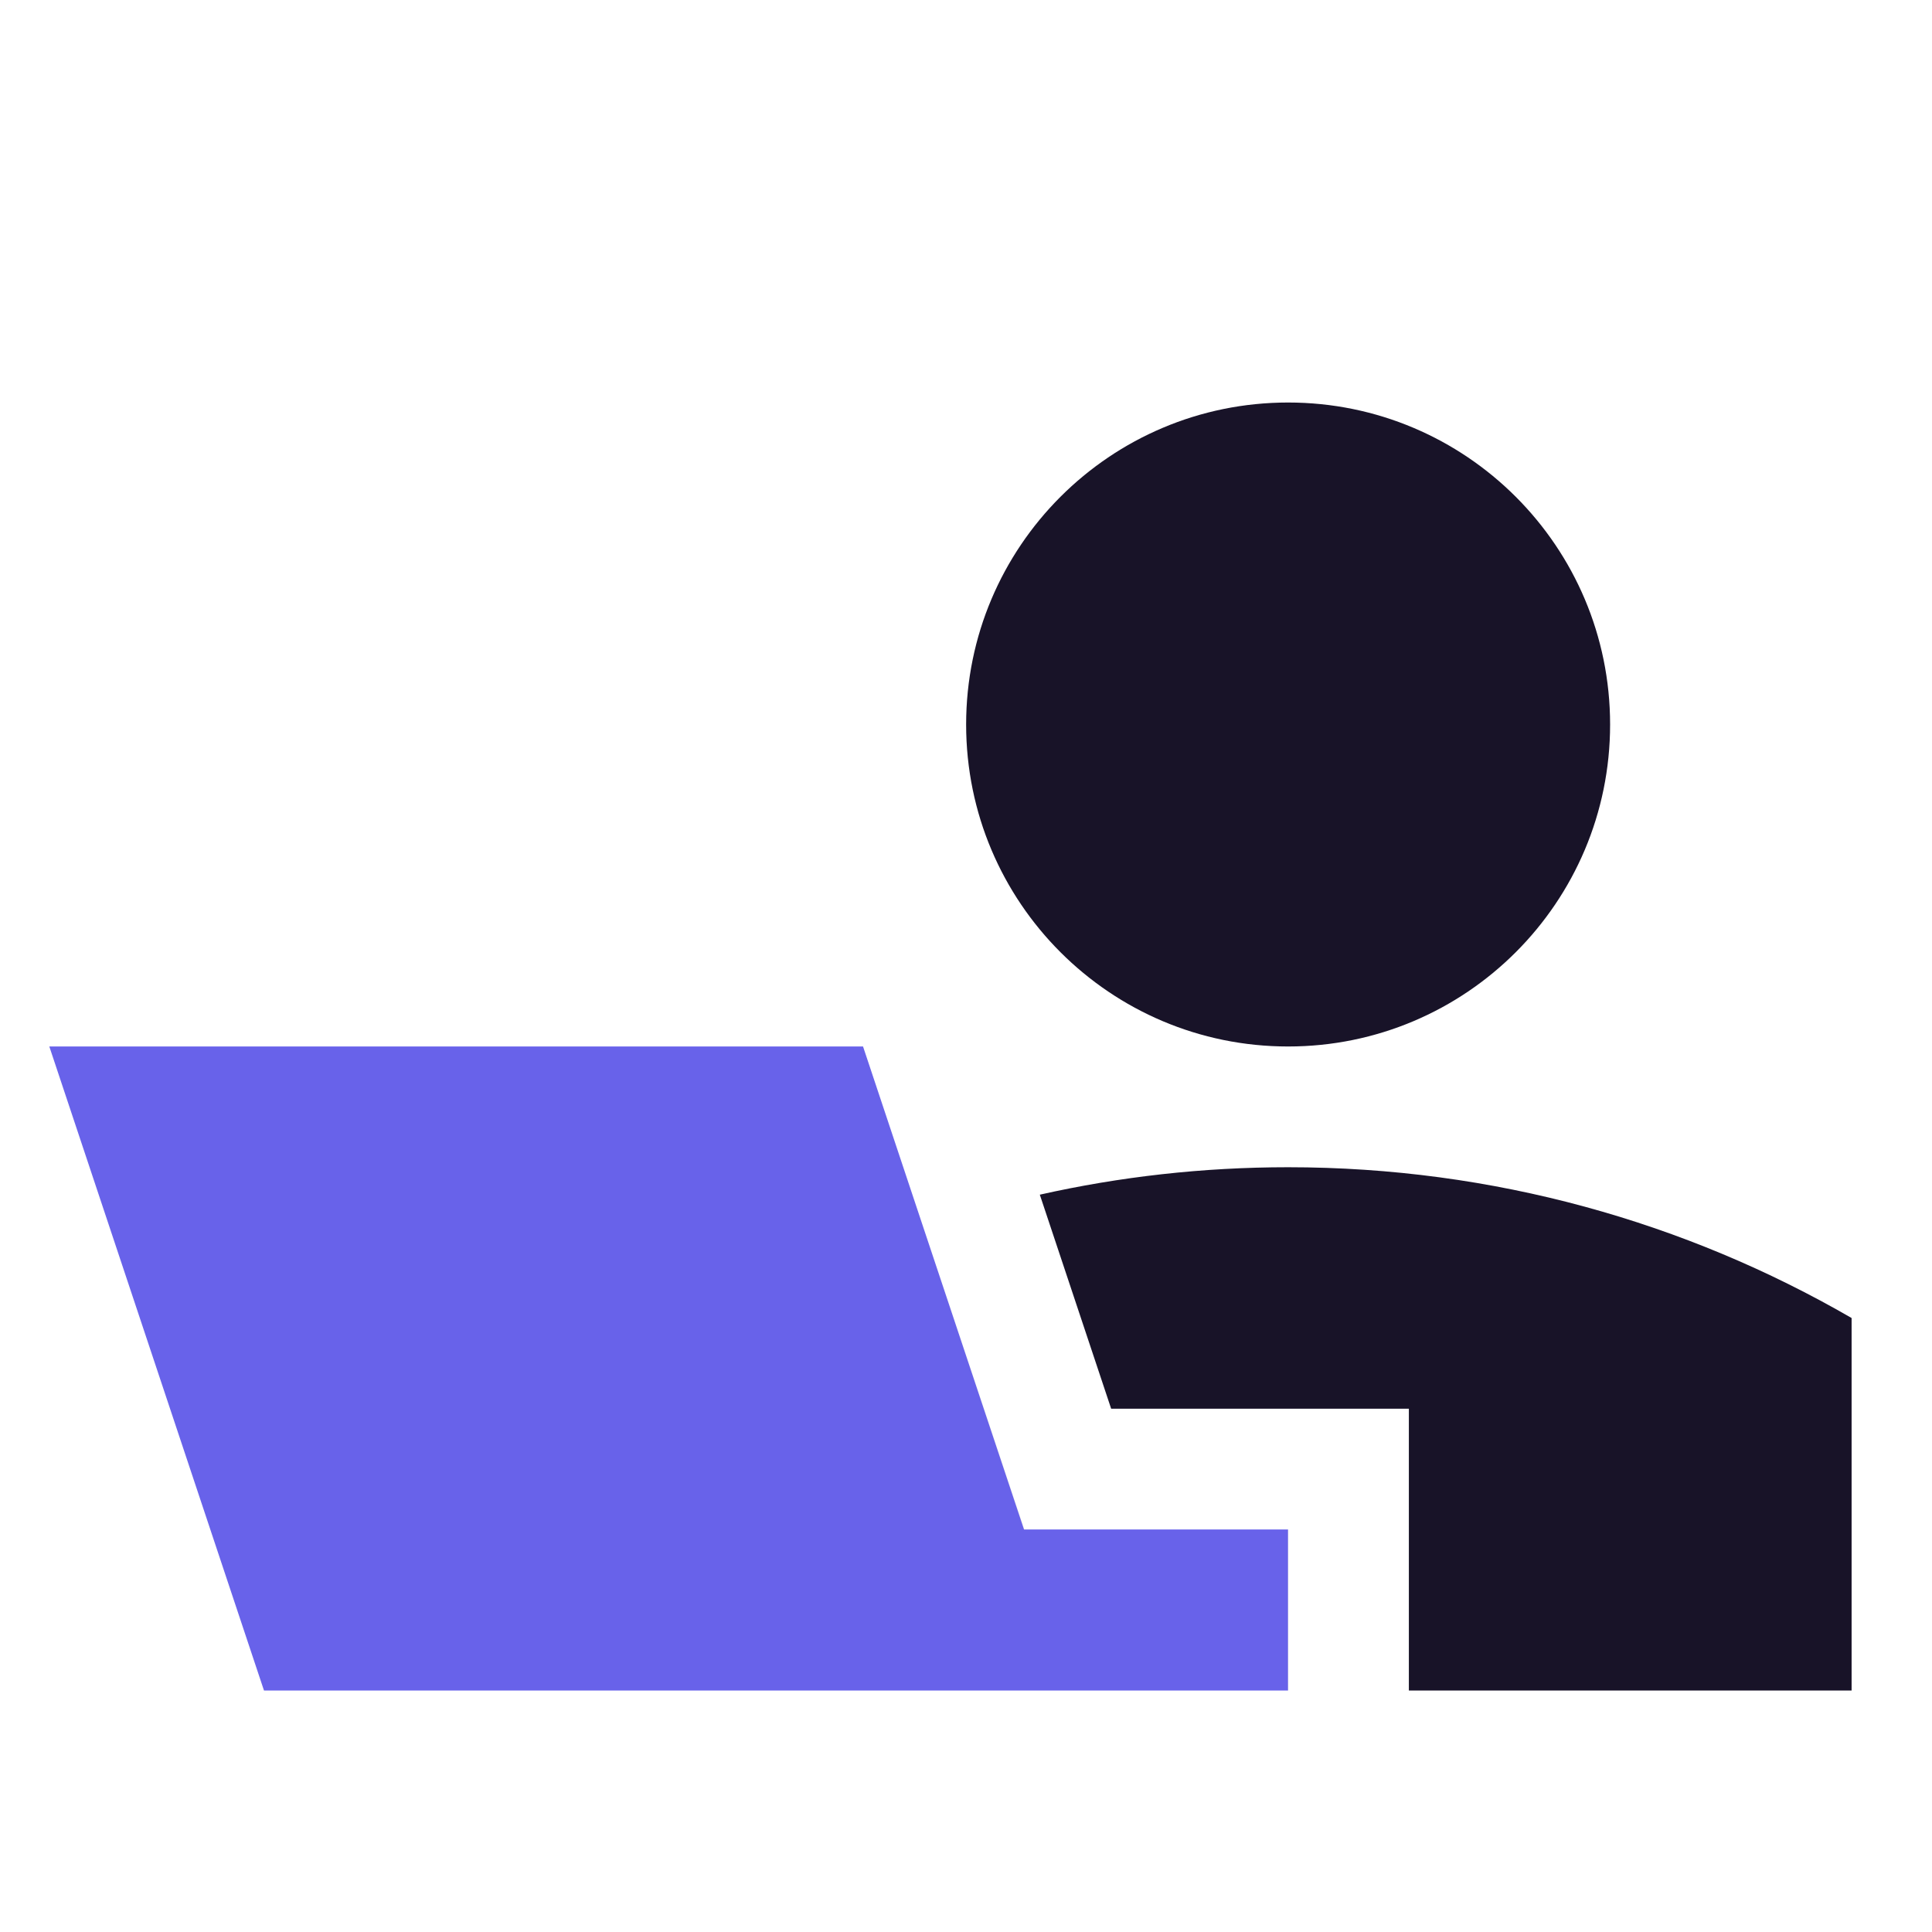
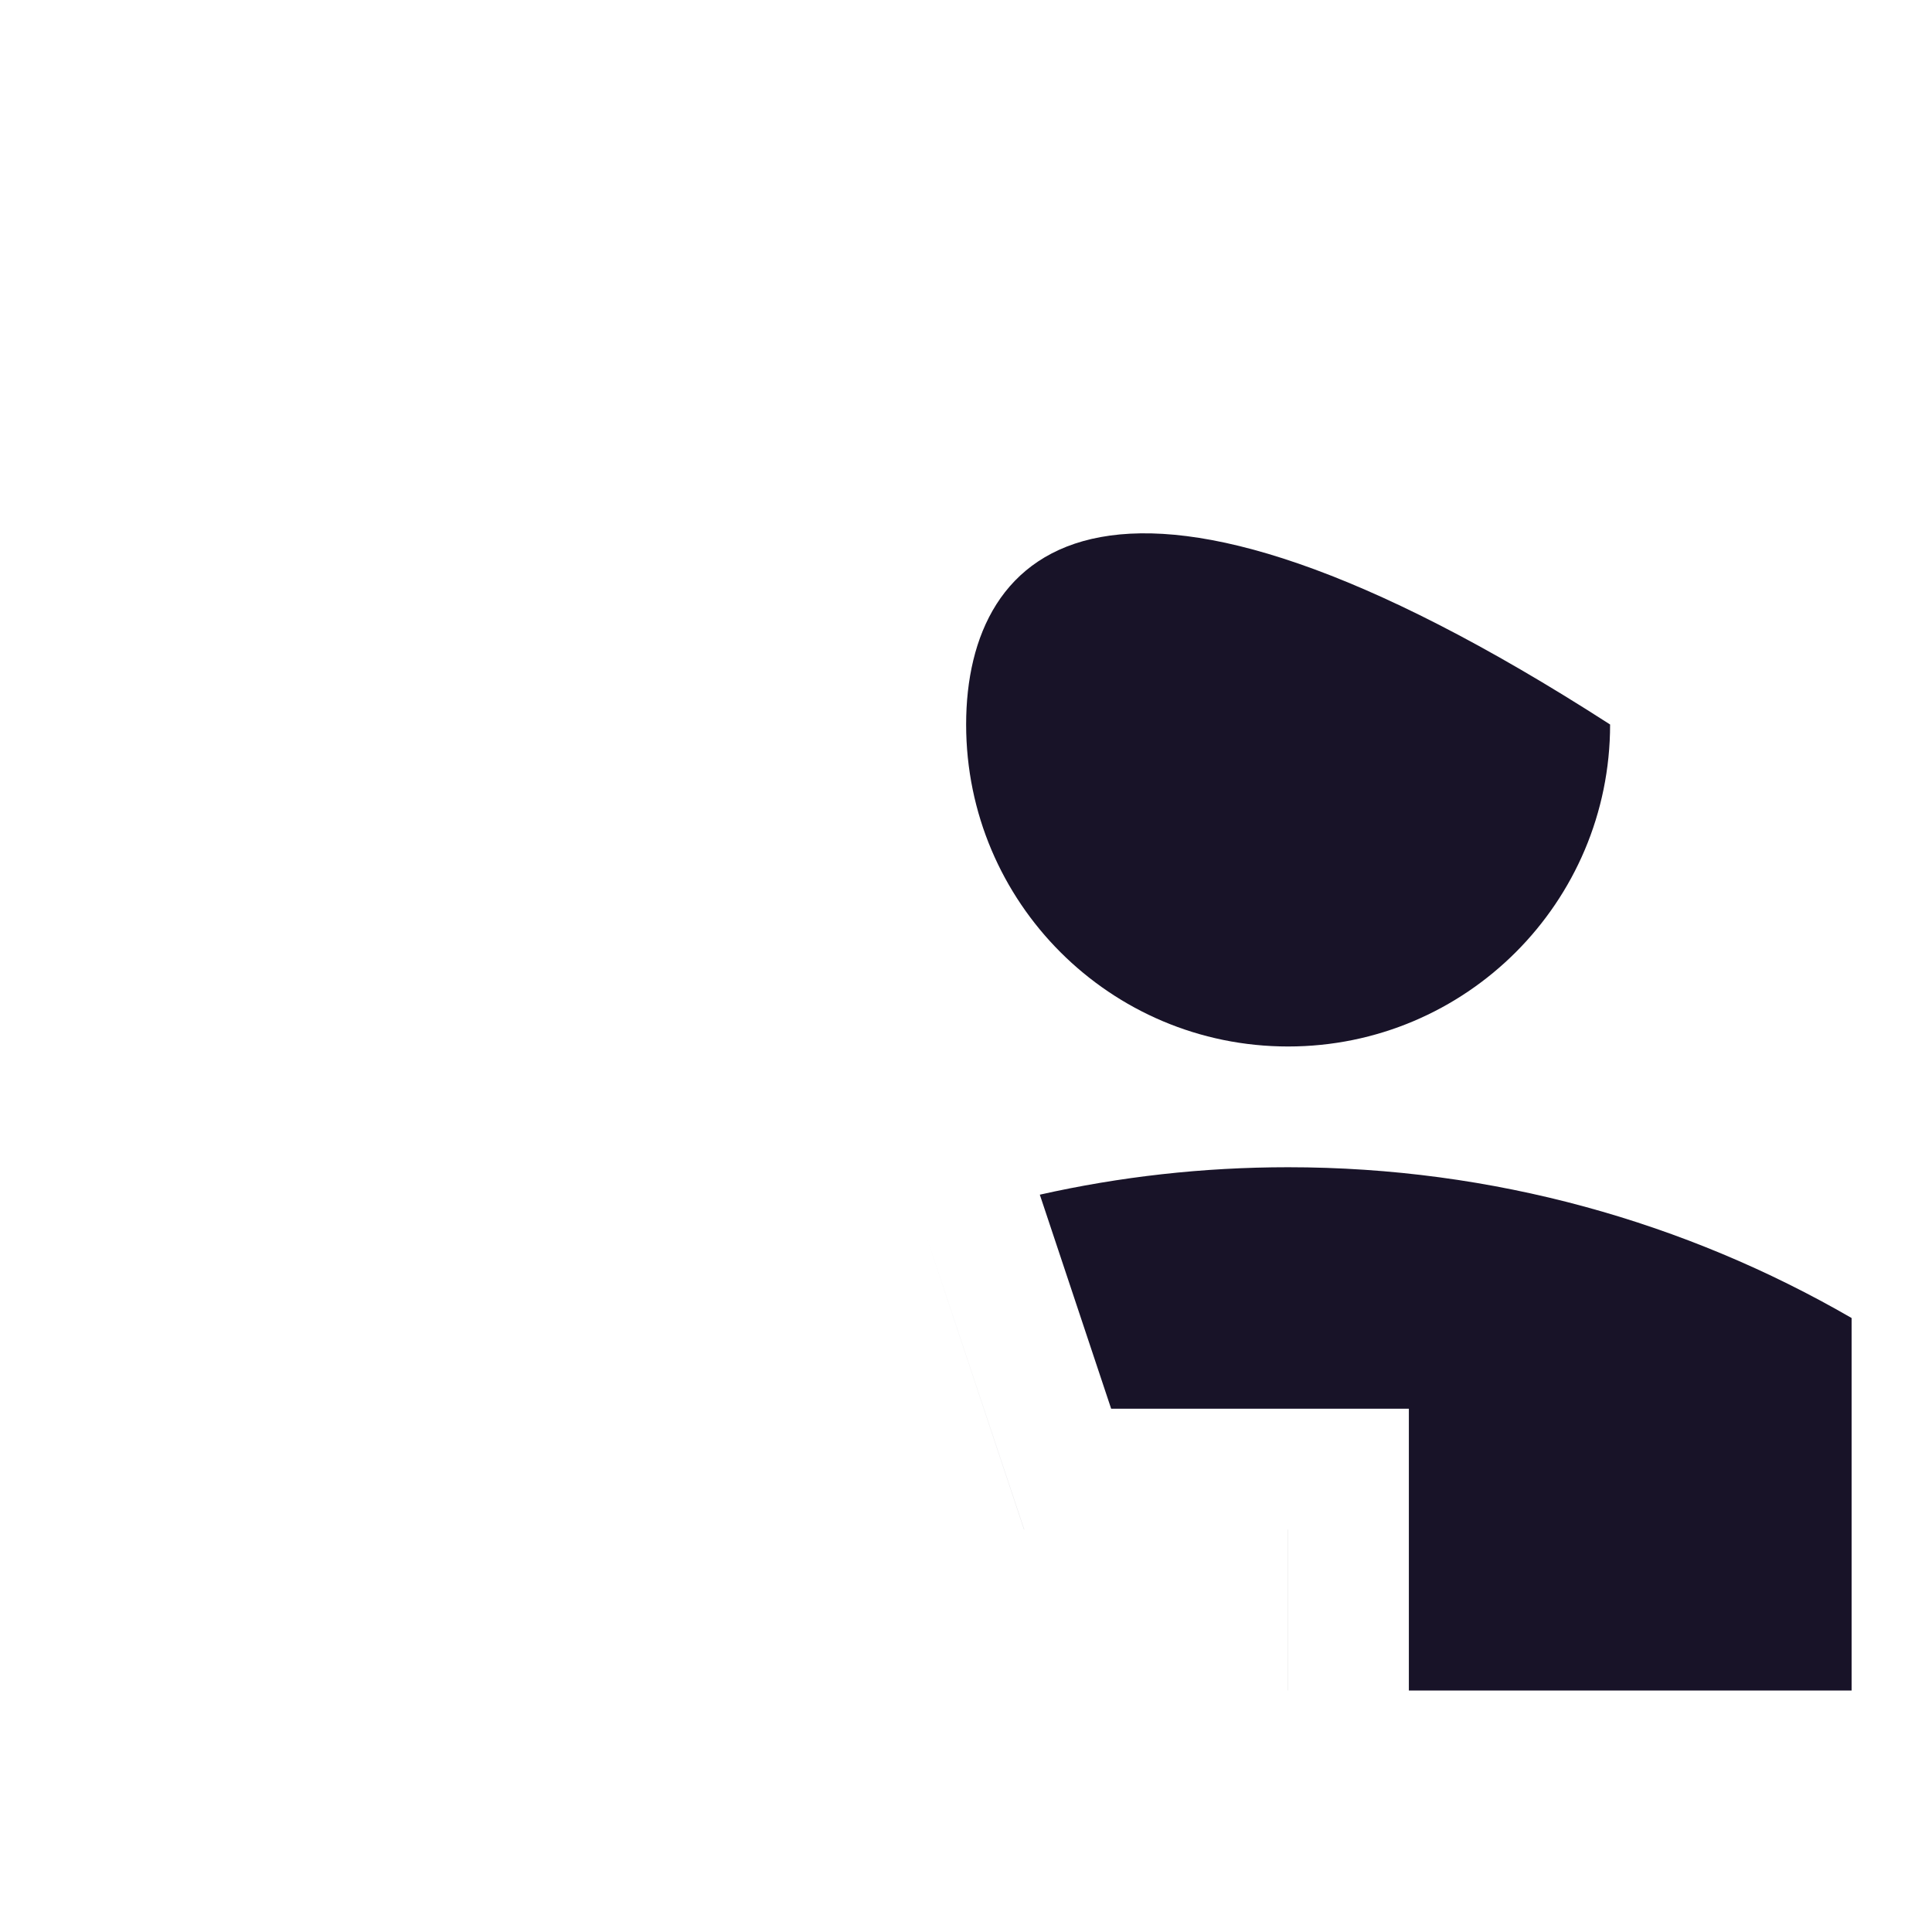
<svg xmlns="http://www.w3.org/2000/svg" width="44" height="44" viewBox="0 0 44 44" fill="none">
-   <path d="M19.655 23.833H1.123L6.012 38.5H29.333V34.833H23.321L19.655 23.833Z" fill="#6862EA" />
-   <path fill-rule="evenodd" clip-rule="evenodd" d="M29.336 23.833C33.386 23.833 36.669 20.55 36.669 16.5C36.669 12.45 33.386 9.167 29.336 9.167C25.286 9.167 22.003 12.45 22.003 16.5C22.003 20.55 25.286 23.833 29.336 23.833ZM42.169 38.5H32.086V32.083H25.306L23.681 27.208C25.5 26.799 27.393 26.583 29.336 26.583C34.011 26.583 38.394 27.833 42.169 30.017V38.5ZM29.336 38.5H29.335V34.833H29.336V38.5ZM21.031 27.957L23.324 34.833H23.323L21.031 27.957L21.031 27.957Z" fill="#181328" />
+   <path fill-rule="evenodd" clip-rule="evenodd" d="M29.336 23.833C33.386 23.833 36.669 20.55 36.669 16.5C25.286 9.167 22.003 12.45 22.003 16.5C22.003 20.55 25.286 23.833 29.336 23.833ZM42.169 38.5H32.086V32.083H25.306L23.681 27.208C25.5 26.799 27.393 26.583 29.336 26.583C34.011 26.583 38.394 27.833 42.169 30.017V38.5ZM29.336 38.5H29.335V34.833H29.336V38.5ZM21.031 27.957L23.324 34.833H23.323L21.031 27.957L21.031 27.957Z" fill="#181328" />
</svg>